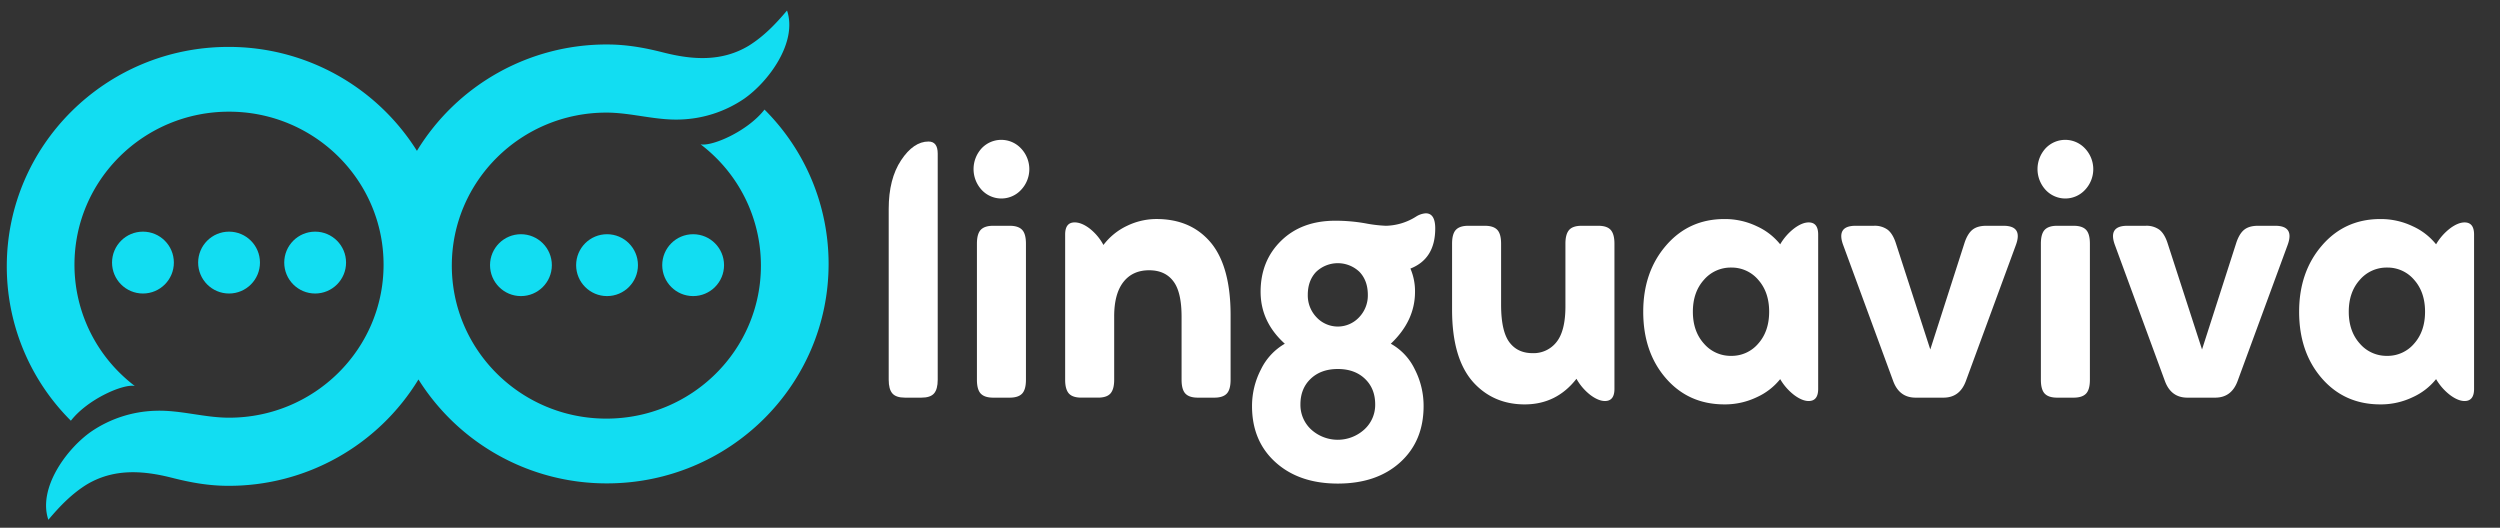
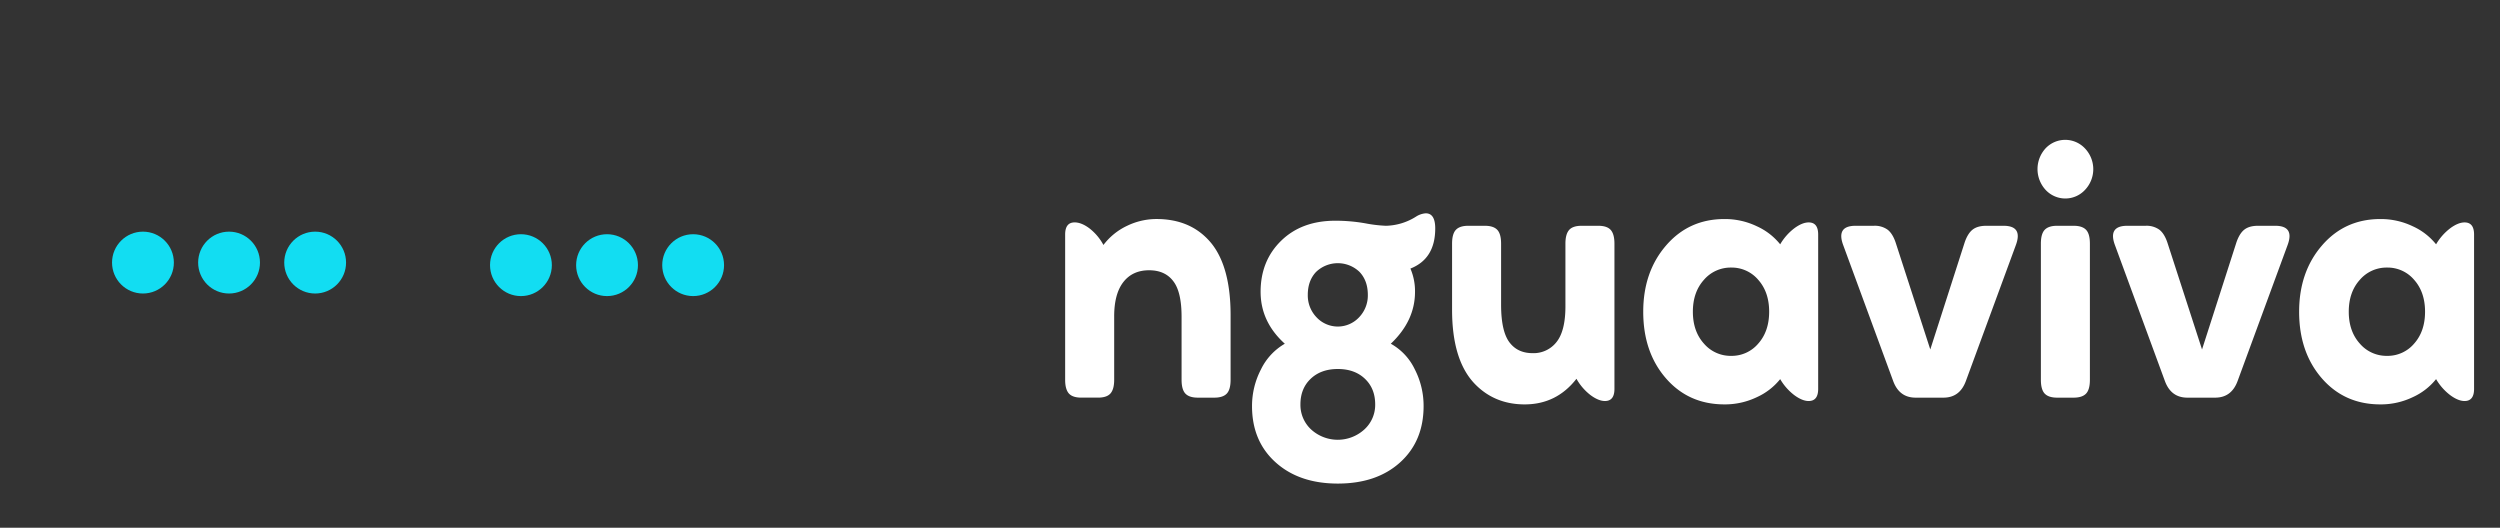
<svg xmlns="http://www.w3.org/2000/svg" width="1273.039" height="268.724" viewBox="0 0 1273.039 268.724">
  <rect x="0" y="0" width="1273.039" height="268.724" fill="#333333" stroke="none" />
  <g id="TITULO">
-     <path d="M389.3,55.8c-8.71,11.163-26.928,18.928-32.561,17.68a78.614,78.614,0,0,1,6.45,5.483,77.3,77.3,0,0,1,24.283,56.29c0,43.031-35.233,77.913-78.7,77.913s-78.7-34.882-78.7-77.913,35.233-77.914,78.7-77.914c12.609,0,24.88,3.979,37.5,3.523A61.157,61.157,0,0,0,378.893,50.3c12.55-8.728,27.325-28.833,21.876-44.952-5.786,6.866-11.786,13.118-19.452,17.912-13.739,8.263-28.575,7.277-43.571,3.459-9.6-2.444-18.7-4.071-28.689-4.071a113.043,113.043,0,0,0-96.749,54.162,113.049,113.049,0,0,0-95.976-52.922C53.989,23.891,3.457,73.925,3.457,135.642a110.818,110.818,0,0,0,32.635,78.593c8.71-11.163,26.928-18.928,32.56-17.68a79.149,79.149,0,0,1-6.45-5.483,77.3,77.3,0,0,1-24.282-56.29c0-43.031,35.233-77.913,78.7-77.913s78.7,34.882,78.7,77.913-35.233,77.914-78.7,77.914c-12.608,0-24.88-3.979-37.5-3.523A61.157,61.157,0,0,0,46.5,219.735c-12.55,8.728-27.325,28.833-21.876,44.952,5.786-6.866,11.786-13.118,19.452-17.912,13.739-8.263,28.575-7.277,43.57-3.459,9.6,2.444,18.7,4.071,28.69,4.071a113.045,113.045,0,0,0,96.749-54.162,113.047,113.047,0,0,0,95.976,52.921c62.342,0,112.875-50.033,112.875-111.751A110.818,110.818,0,0,0,389.3,55.8Z" style="fill:#12ddf2" />
    <ellipse cx="309.114" cy="135.019" rx="15.741" ry="15.752" style="fill:#12ddf2" />
    <ellipse cx="352.957" cy="135.019" rx="15.741" ry="15.752" style="fill:#12ddf2" />
    <ellipse cx="265.27" cy="135.019" rx="15.741" ry="15.752" style="fill:#12ddf2" />
    <ellipse cx="160.48" cy="133.711" rx="15.741" ry="15.752" style="fill:#12ddf2" />
    <ellipse cx="116.637" cy="133.711" rx="15.741" ry="15.752" style="fill:#12ddf2" />
    <ellipse cx="72.794" cy="133.711" rx="15.741" ry="15.752" style="fill:#12ddf2" />
-     <path d="M454.413,200.343q-1.872-2.145-1.872-6.95v-87q0-15.272,6.318-24.8t13.962-9.523q4.681,0,4.681,6.177V193.393q0,4.8-1.872,6.95t-6.4,2.145h-8.424Q456.285,202.488,454.413,200.343Z" style="fill:#fff" />
-     <path d="M499.885,96.7a15.652,15.652,0,0,1,0-21.194,13.76,13.76,0,0,1,20.047.086,15.329,15.329,0,0,1,0,21.108,13.67,13.67,0,0,1-20.047,0Zm-.467,103.732q-1.95-2.059-1.951-7.036V124.067q0-4.975,1.951-7.036t6.318-2.059h8.424q4.368,0,6.318,2.059t1.95,7.036v69.326q0,4.977-1.95,7.036t-6.318,2.059h-8.424Q501.368,202.488,499.418,200.429Z" style="fill:#fff" />
    <path d="M626.637,160.446v32.947q0,4.977-1.95,7.036t-6.318,2.059h-8.424q-4.368,0-6.318-2.059t-1.951-7.036V161.3q0-12.184-3.9-17.675-4.212-6-12.637-6t-13.1,6q-4.682,6.006-4.681,17.5v32.261q0,4.8-1.872,6.95t-6.4,2.145h-8.424q-4.526,0-6.4-2.145t-1.872-6.95v-73.96q0-6.177,4.836-6.178,3.432,0,7.488,3a26.827,26.827,0,0,1,7.177,8.494,32.386,32.386,0,0,1,12.09-9.781,34.482,34.482,0,0,1,14.9-3.432q18.1,0,28.238,12.7Q626.639,136.422,626.637,160.446Z" style="fill:#fff" />
    <path d="M649.565,235.435q-12.014-10.81-12.013-28.657a40.3,40.3,0,0,1,4.525-18.618,30.412,30.412,0,0,1,12.168-13.128q-12.324-11.154-12.324-26.426,0-15.788,10.452-26t27.613-10.21a87.821,87.821,0,0,1,15.055,1.287,71.147,71.147,0,0,0,10.686,1.287,29.843,29.843,0,0,0,15.288-4.634,10.555,10.555,0,0,1,4.993-1.715q4.836,0,4.836,7.721,0,15.446-12.636,20.421a29.112,29.112,0,0,1,2.34,11.841q0,14.757-12.325,26.426a29.34,29.34,0,0,1,12.168,12.956,40.653,40.653,0,0,1,4.525,18.79q0,17.846-11.935,28.657t-31.747,10.811Q661.578,246.246,649.565,235.435Zm45.163-16.73a16.918,16.918,0,0,0,5.538-12.785q0-8.064-5.225-13.042T681.234,187.9q-8.58,0-13.807,4.976T662.2,205.92a17.031,17.031,0,0,0,5.46,12.785,20.115,20.115,0,0,0,27.066,0Zm-2.651-57.144a16.036,16.036,0,0,0,4.445-11.411q0-7.208-4.212-11.669a15.978,15.978,0,0,0-22.152,0q-4.213,4.462-4.212,11.669a16.036,16.036,0,0,0,4.445,11.411,14.815,14.815,0,0,0,21.686,0Z" style="fill:#fff" />
    <path d="M820.229,117.117q1.872,2.144,1.872,6.95v73.96q0,6.177-4.836,6.177-3.276,0-7.333-3a27.39,27.39,0,0,1-7.175-8.323q-10.14,13.043-26.366,13.042-15.444,0-25.585-10.639-11.387-12.012-11.387-37.58V124.067q0-4.975,1.949-7.036t6.318-2.059h8.425q4.368,0,6.318,2.059t1.951,7.036v31.06q0,14.413,4.836,19.905,4.056,4.8,11.232,4.8a14.783,14.783,0,0,0,12.012-5.491q4.681-5.661,4.68-18.361V124.067q0-4.8,1.872-6.95t6.4-2.145h8.424Q818.357,114.972,820.229,117.117Z" style="fill:#fff" />
    <path d="M925.842,119.433v78.594q0,6.177-4.837,6.177-3.276,0-7.332-3a28.009,28.009,0,0,1-7.176-8.151,32.252,32.252,0,0,1-11.857,9.181A37.549,37.549,0,0,1,878.1,205.92q-18.252,0-29.8-13.3T836.762,158.73q0-20.249,11.622-33.72T878.1,111.54a37.549,37.549,0,0,1,16.537,3.689A32.262,32.262,0,0,1,906.5,124.41a28.009,28.009,0,0,1,7.176-8.151q4.056-3,7.332-3Q925.841,113.255,925.842,119.433Zm-30.5,55.513q5.538-6.263,5.539-16.216t-5.539-16.216a17.673,17.673,0,0,0-13.806-6.263,17.907,17.907,0,0,0-13.885,6.263q-5.616,6.262-5.616,16.216t5.616,16.216a17.908,17.908,0,0,0,13.885,6.264A17.674,17.674,0,0,0,895.342,174.946Z" style="fill:#fff" />
    <path d="M1026.461,124.924l-25.429,69.156q-3.12,8.407-11.389,8.408h-14.2q-8.268,0-11.388-8.408L938.63,124.924q-3.745-9.951,6.24-9.952h9.359a11.132,11.132,0,0,1,6.943,1.973q2.574,1.974,4.134,6.607l17.628,54.4,17.473-54.4q1.561-4.634,4.057-6.607t7.02-1.973h8.736Q1030.206,114.972,1026.461,124.924Z" style="fill:#fff" />
    <path d="M1041.667,96.7a15.649,15.649,0,0,1,0-21.194,13.76,13.76,0,0,1,20.047.086,15.331,15.331,0,0,1,0,21.108,13.67,13.67,0,0,1-20.047,0Zm-.468,103.732q-1.95-2.059-1.95-7.036V124.067q0-4.975,1.95-7.036t6.318-2.059h8.424q4.368,0,6.318,2.059t1.951,7.036v69.326q0,4.977-1.951,7.036t-6.318,2.059h-8.424Q1043.149,202.488,1041.2,200.429Z" style="fill:#fff" />
    <path d="M1164.831,124.924,1139.4,194.08q-3.12,8.407-11.388,8.408h-14.2q-8.269,0-11.389-8.408L1077,124.924q-3.744-9.951,6.24-9.952h9.361a11.129,11.129,0,0,1,6.942,1.973q2.574,1.974,4.134,6.607l17.629,54.4,17.473-54.4q1.558-4.634,4.056-6.607t7.02-1.973h8.737Q1168.575,114.972,1164.831,124.924Z" style="fill:#fff" />
    <path d="M1259.836,119.433v78.594q0,6.177-4.837,6.177-3.276,0-7.332-3a28.024,28.024,0,0,1-7.176-8.151,32.252,32.252,0,0,1-11.857,9.181,37.549,37.549,0,0,1-16.537,3.689q-18.252,0-29.8-13.3t-11.543-33.891q0-20.249,11.622-33.72t29.718-13.47a37.549,37.549,0,0,1,16.537,3.689,32.262,32.262,0,0,1,11.857,9.181,28.024,28.024,0,0,1,7.176-8.151q4.056-3,7.332-3Q1259.835,113.255,1259.836,119.433Zm-30.5,55.513q5.537-6.263,5.538-16.216t-5.538-16.216a17.677,17.677,0,0,0-13.807-6.263,17.907,17.907,0,0,0-13.885,6.263q-5.616,6.262-5.616,16.216t5.616,16.216a17.908,17.908,0,0,0,13.885,6.264A17.678,17.678,0,0,0,1229.337,174.946Z" style="fill:#fff" />
  </g>
</svg>